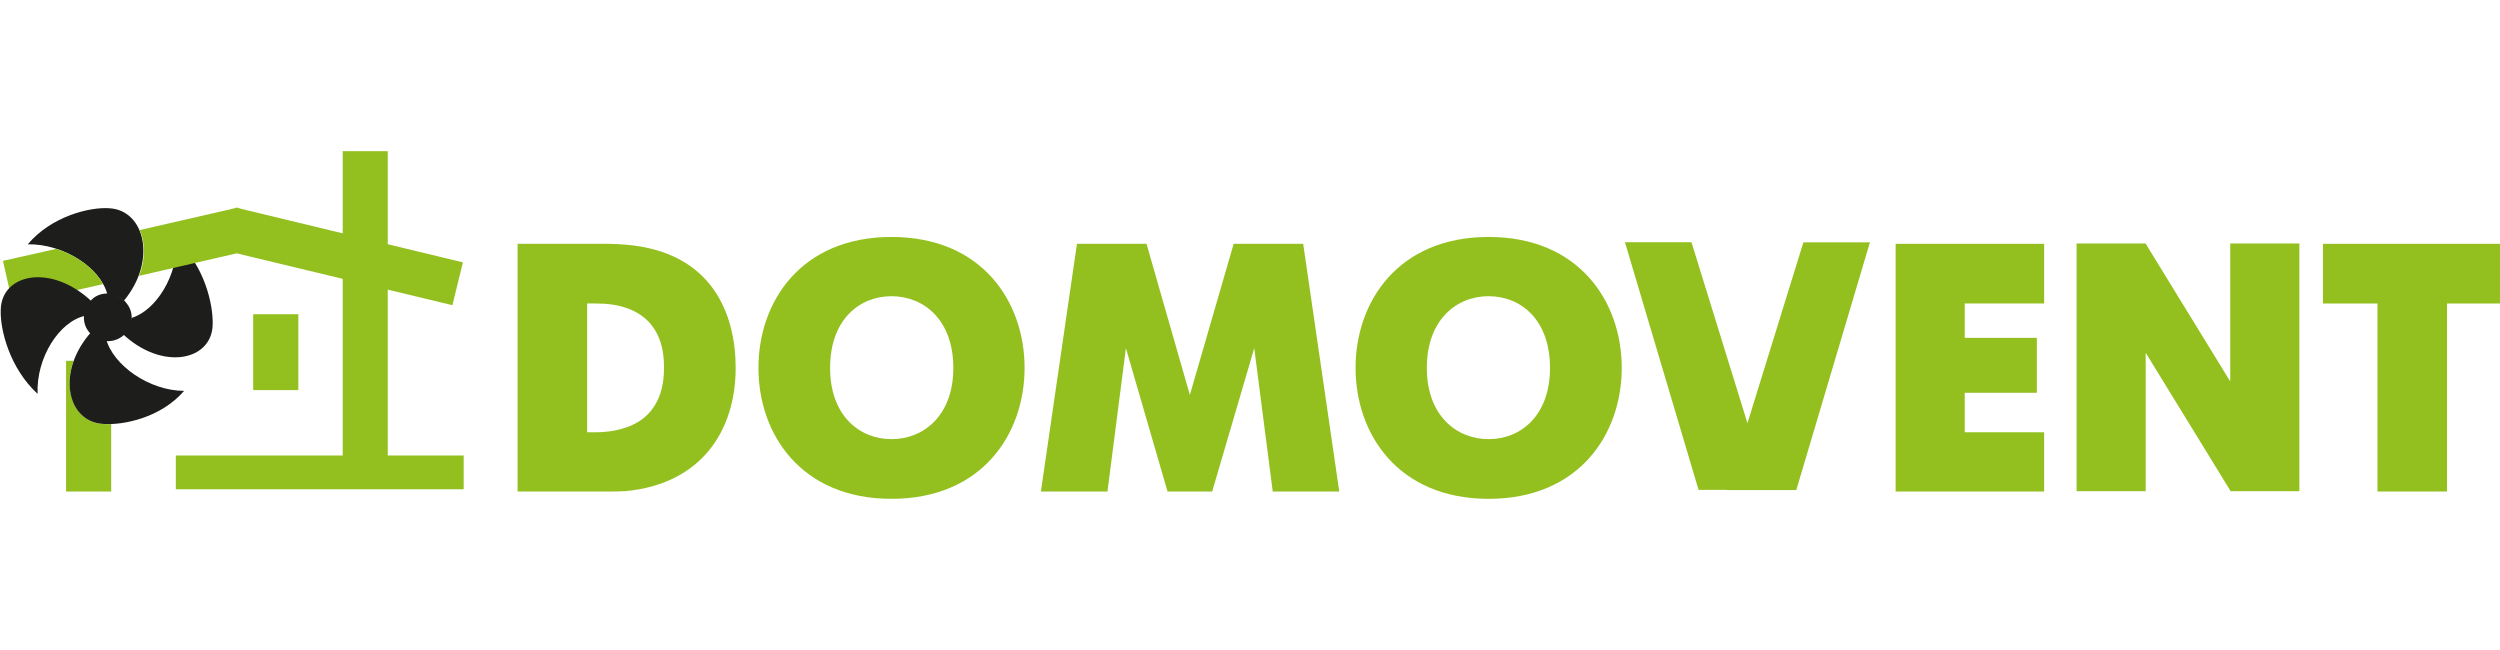
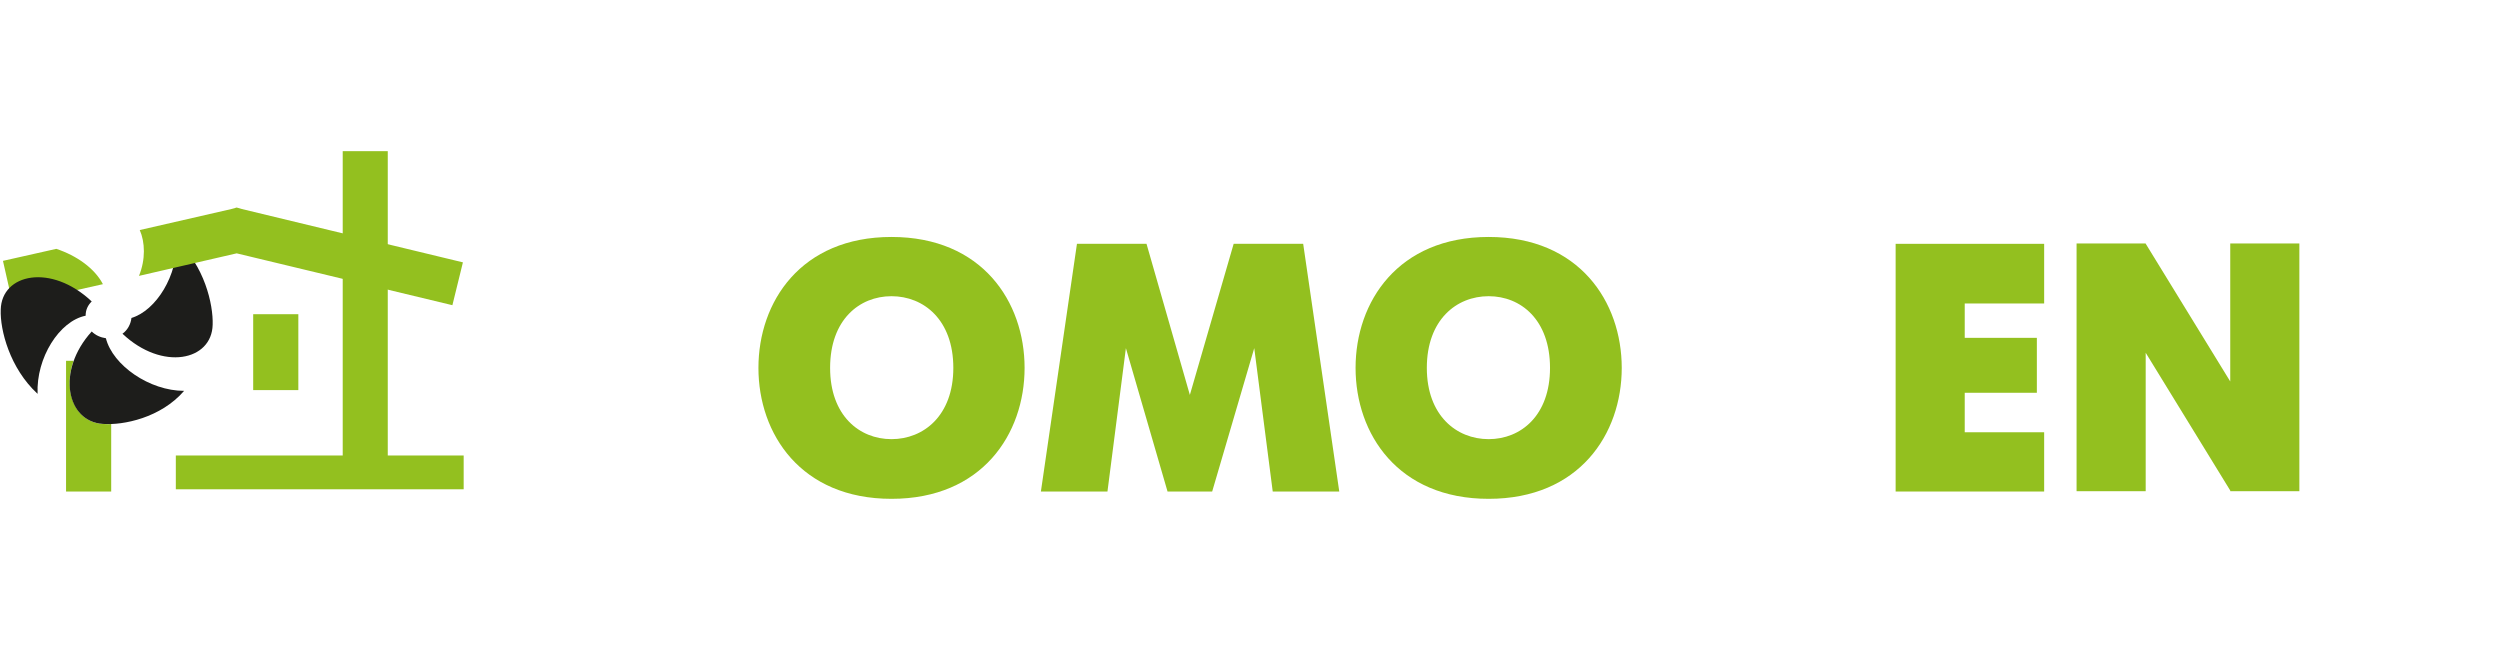
<svg xmlns="http://www.w3.org/2000/svg" version="1.1" id="Слой_1" x="0px" y="0px" width="500px" height="130px" viewBox="0 0 500 130" xml:space="preserve">
  <g>
-     <polygon fill="#93C01F" points="464.592,48.766 464.592,60.698 475.495,60.698 475.495,98.304 489.401,98.304 489.401,60.698 500.304,60.698 500.304,48.766 " />
    <polygon fill-rule="evenodd" clip-rule="evenodd" fill="#93C01F" points="379.126,98.304 408.831,98.304 408.831,86.452 392.945,86.452 392.945,78.555 407.37,78.555 407.37,67.568 392.945,67.568 392.945,60.696 408.831,60.696 408.831,48.766 379.126,48.766 " />
    <polygon fill-rule="evenodd" clip-rule="evenodd" fill="#93C01F" points="208.179,98.304 221.492,98.304 225.18,69.629 233.508,98.304 242.436,98.304 250.849,69.629 254.546,98.304 267.852,98.304 260.637,48.766 246.732,48.766 237.972,78.985 229.302,48.766 215.391,48.766 " />
-     <path fill="#93C01F" d="M125.156,48.937c-1.117-0.088-2.317-0.171-3.521-0.171h-18.118v49.539h18.118c1.204,0,2.403,0,3.521-0.084 c15.283-1.461,21.979-12.282,21.979-24.645C147.134,63.098,142.671,50.394,125.156,48.937 M125.156,85.512 c-1.72,0.599-3.693,0.942-6.185,0.942h-1.542V60.697h1.542c2.492,0,4.465,0.257,6.185,0.861c7.556,2.487,7.64,9.698,7.64,12.017 C132.796,75.636,132.712,83.02,125.156,85.512" />
    <path fill="#93C01F" d="M297.731,47.392c-18.117,0-26.617,12.963-26.617,26.188c0,13.219,8.5,26.185,26.617,26.185 c18.114,0,26.617-12.966,26.617-26.185C324.348,60.354,315.845,47.392,297.731,47.392 M297.731,87.83 c-6.438,0-12.366-4.726-12.366-14.251c0-9.62,5.929-14.339,12.366-14.339c6.439,0,12.272,4.719,12.272,14.339 C310.004,83.104,304.171,87.83,297.731,87.83" />
    <path fill="#93C01F" d="M178.3,47.392c-18.116,0-26.613,12.963-26.613,26.188c0,13.219,8.497,26.185,26.613,26.185 c18.115,0,26.618-12.966,26.618-26.185C204.918,60.354,196.415,47.392,178.3,47.392 M178.3,87.83 c-6.437,0-12.278-4.726-12.278-14.251c0-9.62,5.841-14.339,12.278-14.339c6.442,0,12.366,4.719,12.366,14.339 C190.666,83.104,184.742,87.83,178.3,87.83" />
-     <polygon fill="#93C01F" points="360.679,48.469 349.49,84.633 338.294,48.442 324.989,48.442 339.713,97.978 345.36,97.978 345.353,98.009 359.259,98.009 373.986,48.469 " />
    <polygon fill="#93C01F" points="446.049,48.695 446.049,76.294 429.138,48.74 429.138,48.695 415.315,48.695 415.315,98.235 429.138,98.235 429.138,70.554 446.049,98.104 446.049,98.235 459.873,98.235 459.873,48.695 " />
  </g>
  <g>
    <path fill-rule="evenodd" clip-rule="evenodd" fill="#1D1D1B" d="M35.319,48.114c0.29,6.912-4.07,13.975-9.028,15.479 c-0.136,1.201-0.754,2.406-1.795,3.155c7.969,7.515,17.886,5.41,18.037-1.805C42.67,60.886,40.876,53.076,35.319,48.114" />
-     <path fill-rule="evenodd" clip-rule="evenodd" fill="#1D1D1B" d="M18.785,59.534c-2.102,1.658-2.703,4.661-1.062,6.763 c1.507,2.106,4.517,2.556,6.617,1.053c2.104-1.503,2.703-4.509,1.044-6.61C23.899,58.631,20.887,58.033,18.785,59.534" />
-     <path fill-rule="evenodd" clip-rule="evenodd" fill="#1D1D1B" d="M5.549,48.864c7.083-0.148,14.585,4.661,15.939,10.07 c1.196,0,2.411,0.301,3.298,1.201c6.617-7.963,4.223-18.033-2.856-18.482C17.879,41.351,10.219,43.305,5.549,48.864" />
    <path fill="#93C01F" d="M22.239,84.782v13.526H13.21v-26.15h1.505c-2.238,6.316,0.461,12.322,5.865,12.624 C21.042,84.782,21.641,84.932,22.239,84.782" />
    <rect x="50.638" y="62.841" fill="#93C01F" width="9.03" height="15.18" />
    <rect x="35.165" y="91.098" fill="#93C01F" width="57.569" height="6.759" />
    <path fill="#93C01F" d="M27.951,46.009l18.325-4.204l1.062-0.301l1.042,0.301L92.583,52.47l-2.104,8.569l-43.141-10.37 l-19.542,4.508C29.145,51.875,29.011,48.415,27.951,46.009 M0.594,52.172L11.26,49.77c4.072,1.349,7.681,3.902,9.32,7.063 L2.56,60.886L0.594,52.172z" />
    <rect x="68.543" y="30.233" fill="#93C01F" width="9.009" height="66.118" />
    <path fill-rule="evenodd" clip-rule="evenodd" fill="#1D1D1B" d="M36.824,78.171c-6.926,0-14.276-5.11-15.647-10.523 c-1.041-0.147-2.102-0.598-2.833-1.353c-7.216,7.968-4.98,18.038,2.236,18.487C24.649,85.083,32.156,83.576,36.824,78.171" />
    <path fill-rule="evenodd" clip-rule="evenodd" fill="#1D1D1B" d="M7.518,78.77c-0.309-7.21,4.36-14.577,9.608-15.628 c0-1.201,0.462-2.103,1.215-2.854c-8.122-7.666-18.039-5.563-18.193,1.654C-0.007,65.998,1.961,73.66,7.518,78.77" />
  </g>
</svg>